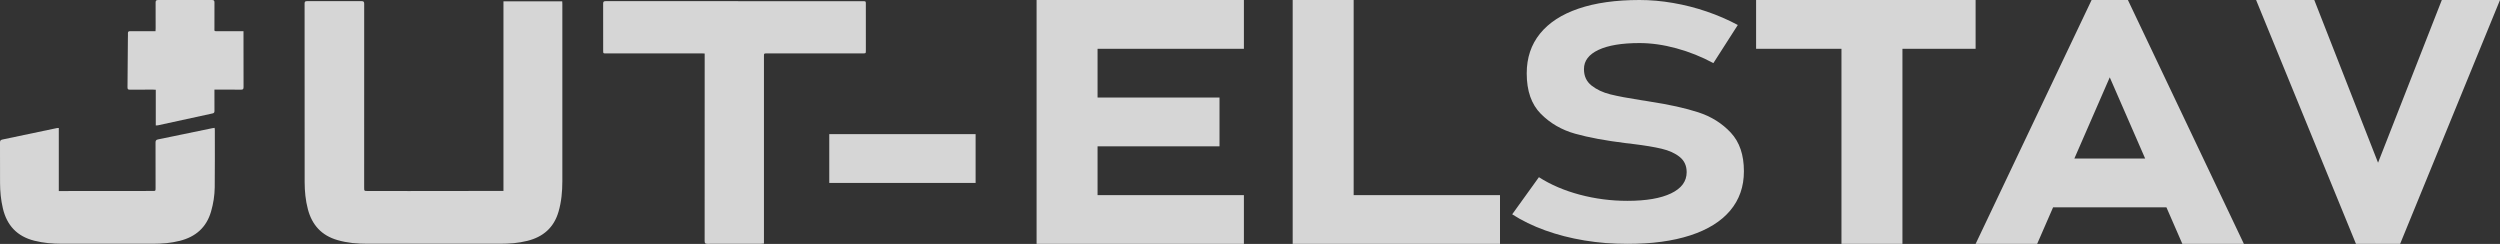
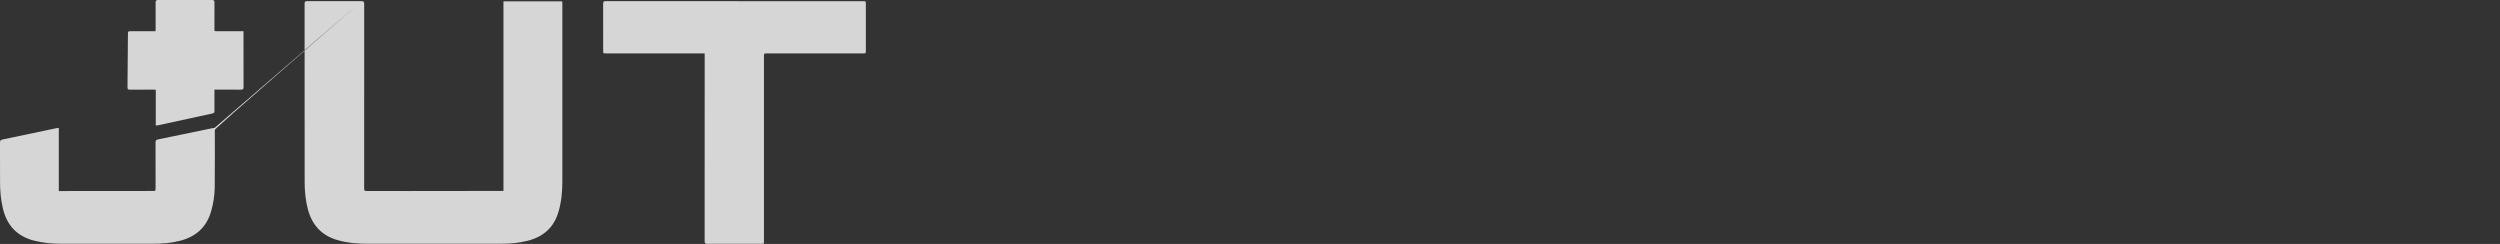
<svg xmlns="http://www.w3.org/2000/svg" width="164px" height="16px" viewBox="0 0 164 16" version="1.1">
  <rect x="0" y="0" width="164" height="16" fill="#333333" stroke="none" />
  <title>jut-elstav-logo</title>
  <desc>Created with Sketch.</desc>
  <g id="Symbols" stroke="none" stroke-width="1" fill="none" fill-rule="evenodd" opacity="0.8">
    <g id="footer-final" transform="translate(-931, -114)" fill="#FFFFFF">
      <g id="jut-elstav-logo" transform="translate(931, 114)">
-         <path d="M64,8.8 L64,12 L54.4,12 L54.4,8.8 L64,8.8 Z M68,0 L72,0 L72,16 L68,16 L68,0 Z M69.6,12.8 L81.6,12.8 L81.6,16 L69.6,16 L69.6,12.8 Z M69.6,6.4 L80,6.4 L80,9.6 L69.6,9.6 L69.6,6.4 Z M69.6,0 L81.6,0 L81.6,3.2 L69.6,3.2 L69.6,0 Z M84.8,0 L88.8,0 L88.8,16 L84.8,16 L84.8,0 Z M86.4,12.8 L98.4,12.8 L98.4,16 L86.4,16 L86.4,12.8 Z M106.752,16 C105.794,16 104.858,15.925 103.942,15.774 C103.026,15.623 102.166,15.402 101.361,15.111 C100.555,14.819 99.835,14.469 99.2,14.059 L100.953,11.623 C101.726,12.119 102.619,12.501 103.632,12.771 C104.644,13.04 105.684,13.175 106.752,13.175 C107.985,13.175 108.942,13.012 109.623,12.685 C110.304,12.358 110.645,11.896 110.645,11.299 L110.645,11.288 C110.645,10.872 110.493,10.541 110.189,10.296 C109.886,10.052 109.49,9.872 109.002,9.757 C108.514,9.642 107.888,9.538 107.124,9.445 C107.097,9.438 107.072,9.434 107.048,9.434 C107.025,9.434 107,9.43 106.973,9.423 L106.669,9.391 C105.325,9.226 104.211,9.019 103.328,8.771 C102.444,8.523 101.694,8.088 101.078,7.466 C100.461,6.845 100.153,5.962 100.153,4.819 L100.153,4.809 C100.153,3.795 100.442,2.929 101.022,2.21 C101.602,1.491 102.444,0.943 103.549,0.566 C104.653,0.189 105.988,0 107.552,0 C108.27,0 109.004,0.065 109.754,0.194 C110.505,0.323 111.239,0.51 111.956,0.755 C112.674,0.999 113.355,1.294 114,1.639 L112.398,4.14 C111.625,3.723 110.817,3.4 109.975,3.17 C109.133,2.94 108.326,2.825 107.552,2.825 C106.393,2.825 105.495,2.974 104.86,3.272 C104.225,3.571 103.908,3.989 103.908,4.528 L103.908,4.539 C103.908,4.992 104.073,5.35 104.405,5.612 C104.736,5.874 105.146,6.066 105.633,6.189 C106.121,6.311 106.807,6.44 107.69,6.577 C107.727,6.584 107.764,6.589 107.801,6.593 C107.838,6.597 107.875,6.602 107.911,6.609 C107.967,6.616 108.019,6.625 108.07,6.636 C108.121,6.647 108.174,6.656 108.229,6.663 C109.499,6.857 110.56,7.093 111.411,7.369 C112.262,7.646 112.973,8.092 113.544,8.706 C114.115,9.321 114.4,10.16 114.4,11.224 L114.4,11.245 C114.4,12.244 114.101,13.1 113.503,13.811 C112.904,14.523 112.032,15.066 110.886,15.439 C109.741,15.813 108.362,16 106.752,16 Z M120.8,1.6 L124.8,1.6 L124.8,16 L120.8,16 L120.8,1.6 Z M115.2,0 L129.6,0 L129.6,3.2 L115.2,3.2 L115.2,0 Z M137.209,0 L139.591,0 L147.2,16 L143.163,16 L138.4,5.073 L133.637,16 L129.6,16 L137.209,0 Z M133.6,10.4 L144,10.4 L144,13.6 L133.6,13.6 L133.6,10.4 Z M148,0 L151.817,0 L156,10.674 L160.183,0 L164,0 L157.448,16 L154.552,16 L148,0 Z" id="-ELSTAV" fill-rule="nonzero" />
-         <path d="M39.734,0.075 C45.353,0.078 50.972,0.078 56.591,0.078 C56.778,0.078 56.797,0.078 56.799,0.222 L56.8,3.304 C56.8,3.503 56.799,3.503 56.601,3.503 C54.508,3.503 52.414,3.503 50.321,3.503 C50.115,3.503 50.115,3.503 50.115,3.706 L50.115,15.983 C50.042,15.988 49.984,15.996 49.925,15.996 C48.755,15.997 47.584,15.994 46.414,16 C46.257,16.001 46.224,15.952 46.224,15.804 C46.228,11.77 46.227,7.737 46.227,3.704 L46.227,3.511 C46.154,3.508 46.096,3.503 46.037,3.503 L39.772,3.504 C39.568,3.504 39.568,3.506 39.568,3.312 C39.568,2.29 39.571,1.268 39.566,0.245 C39.565,0.114 39.6,0.075 39.734,0.075 Z M23.72,0.074 C23.869,0.074 23.891,0.133 23.891,0.262 C23.888,4.275 23.889,8.289 23.889,12.302 C23.889,12.523 23.889,12.528 24.113,12.529 C25.021,12.532 25.929,12.533 26.837,12.532 L32.844,12.525 L33.027,12.525 L33.027,0.089 L36.882,0.089 C36.885,0.153 36.89,0.21 36.89,0.268 C36.89,4.141 36.891,8.015 36.89,11.888 C36.889,12.566 36.83,13.236 36.638,13.892 C36.334,14.933 35.63,15.545 34.586,15.802 C33.999,15.947 33.402,15.995 32.802,15.995 C29.901,15.998 27,15.998 24.1,15.995 C23.438,15.994 22.784,15.936 22.142,15.751 C21.095,15.45 20.469,14.759 20.197,13.727 C20.043,13.142 19.986,12.545 19.985,11.943 L19.981,0.233 C19.981,0.115 20.015,0.076 20.134,0.076 C21.329,0.079 22.525,0.08 23.72,0.074 Z M14.079,8.388 C14.085,8.441 14.093,8.483 14.093,8.526 C14.093,9.778 14.1,11.031 14.086,12.283 C14.079,12.824 13.996,13.358 13.844,13.881 C13.54,14.923 12.836,15.535 11.795,15.798 C11.215,15.945 10.624,15.994 10.028,15.995 C8.041,15.999 6.054,15.998 4.067,15.995 C3.456,15.994 2.85,15.941 2.254,15.791 C1.124,15.508 0.452,14.789 0.189,13.673 C0.059,13.12 0.004,12.558 0.003,11.991 C0.002,11.114 0.005,10.238 1.31406149e-05,9.361 C-0.001,9.236 0.027,9.18 0.162,9.152 C1.355,8.907 2.546,8.652 3.738,8.401 C3.771,8.394 3.806,8.398 3.857,8.395 L3.857,12.532 L4.351,12.532 C6.237,12.53 8.123,12.529 10.009,12.527 C10.206,12.527 10.206,12.525 10.206,12.327 C10.206,11.335 10.208,10.343 10.203,9.351 C10.202,9.223 10.24,9.17 10.369,9.144 C11.557,8.902 12.744,8.655 13.931,8.409 C13.975,8.4 14.019,8.396 14.079,8.388 Z M13.903,6.85705963e-06 C14.043,-0.001 14.07,0.048 14.069,0.174 C14.063,0.725 14.065,1.276 14.067,1.827 C14.068,2.032 14.036,2.047 14.208,2.047 L15.973,2.048 L15.973,2.048 L15.973,2.23 C15.973,3.392 15.971,4.555 15.977,5.717 C15.977,5.854 15.932,5.884 15.804,5.882 L15.033,5.878 L15.033,5.878 L14.067,5.879 L14.067,5.879 L14.067,6.059 L14.067,6.059 C14.067,6.465 14.064,6.871 14.069,7.276 C14.07,7.373 14.042,7.42 13.943,7.441 C12.748,7.7 11.554,7.961 10.36,8.221 C10.321,8.229 10.28,8.227 10.219,8.231 L10.219,5.889 C10.147,5.885 10.094,5.879 10.041,5.879 C9.531,5.879 9.022,5.877 8.513,5.882 C8.401,5.883 8.363,5.847 8.364,5.735 C8.375,4.654 8.382,3.572 8.39,2.49 C8.391,2.39 8.398,2.29 8.392,2.19 C8.386,2.077 8.433,2.044 8.544,2.045 C9.038,2.05 9.532,2.048 10.026,2.048 L10.201,2.048 C10.205,1.972 10.21,1.913 10.21,1.855 C10.211,1.294 10.214,0.733 10.208,0.172 C10.206,0.041 10.244,0 10.378,0.001 C11.553,0.006 12.728,0.006 13.903,6.85705963e-06 Z" id="logo-JUT-Copy" />
+         <path d="M39.734,0.075 C45.353,0.078 50.972,0.078 56.591,0.078 C56.778,0.078 56.797,0.078 56.799,0.222 L56.8,3.304 C56.8,3.503 56.799,3.503 56.601,3.503 C54.508,3.503 52.414,3.503 50.321,3.503 C50.115,3.503 50.115,3.503 50.115,3.706 L50.115,15.983 C50.042,15.988 49.984,15.996 49.925,15.996 C48.755,15.997 47.584,15.994 46.414,16 C46.257,16.001 46.224,15.952 46.224,15.804 C46.228,11.77 46.227,7.737 46.227,3.704 L46.227,3.511 C46.154,3.508 46.096,3.503 46.037,3.503 L39.772,3.504 C39.568,3.504 39.568,3.506 39.568,3.312 C39.568,2.29 39.571,1.268 39.566,0.245 C39.565,0.114 39.6,0.075 39.734,0.075 Z M23.72,0.074 C23.869,0.074 23.891,0.133 23.891,0.262 C23.888,4.275 23.889,8.289 23.889,12.302 C23.889,12.523 23.889,12.528 24.113,12.529 C25.021,12.532 25.929,12.533 26.837,12.532 L32.844,12.525 L33.027,12.525 L33.027,0.089 L36.882,0.089 C36.885,0.153 36.89,0.21 36.89,0.268 C36.89,4.141 36.891,8.015 36.89,11.888 C36.889,12.566 36.83,13.236 36.638,13.892 C36.334,14.933 35.63,15.545 34.586,15.802 C33.999,15.947 33.402,15.995 32.802,15.995 C29.901,15.998 27,15.998 24.1,15.995 C23.438,15.994 22.784,15.936 22.142,15.751 C21.095,15.45 20.469,14.759 20.197,13.727 C20.043,13.142 19.986,12.545 19.985,11.943 L19.981,0.233 C19.981,0.115 20.015,0.076 20.134,0.076 C21.329,0.079 22.525,0.08 23.72,0.074 Z C14.085,8.441 14.093,8.483 14.093,8.526 C14.093,9.778 14.1,11.031 14.086,12.283 C14.079,12.824 13.996,13.358 13.844,13.881 C13.54,14.923 12.836,15.535 11.795,15.798 C11.215,15.945 10.624,15.994 10.028,15.995 C8.041,15.999 6.054,15.998 4.067,15.995 C3.456,15.994 2.85,15.941 2.254,15.791 C1.124,15.508 0.452,14.789 0.189,13.673 C0.059,13.12 0.004,12.558 0.003,11.991 C0.002,11.114 0.005,10.238 1.31406149e-05,9.361 C-0.001,9.236 0.027,9.18 0.162,9.152 C1.355,8.907 2.546,8.652 3.738,8.401 C3.771,8.394 3.806,8.398 3.857,8.395 L3.857,12.532 L4.351,12.532 C6.237,12.53 8.123,12.529 10.009,12.527 C10.206,12.527 10.206,12.525 10.206,12.327 C10.206,11.335 10.208,10.343 10.203,9.351 C10.202,9.223 10.24,9.17 10.369,9.144 C11.557,8.902 12.744,8.655 13.931,8.409 C13.975,8.4 14.019,8.396 14.079,8.388 Z M13.903,6.85705963e-06 C14.043,-0.001 14.07,0.048 14.069,0.174 C14.063,0.725 14.065,1.276 14.067,1.827 C14.068,2.032 14.036,2.047 14.208,2.047 L15.973,2.048 L15.973,2.048 L15.973,2.23 C15.973,3.392 15.971,4.555 15.977,5.717 C15.977,5.854 15.932,5.884 15.804,5.882 L15.033,5.878 L15.033,5.878 L14.067,5.879 L14.067,5.879 L14.067,6.059 L14.067,6.059 C14.067,6.465 14.064,6.871 14.069,7.276 C14.07,7.373 14.042,7.42 13.943,7.441 C12.748,7.7 11.554,7.961 10.36,8.221 C10.321,8.229 10.28,8.227 10.219,8.231 L10.219,5.889 C10.147,5.885 10.094,5.879 10.041,5.879 C9.531,5.879 9.022,5.877 8.513,5.882 C8.401,5.883 8.363,5.847 8.364,5.735 C8.375,4.654 8.382,3.572 8.39,2.49 C8.391,2.39 8.398,2.29 8.392,2.19 C8.386,2.077 8.433,2.044 8.544,2.045 C9.038,2.05 9.532,2.048 10.026,2.048 L10.201,2.048 C10.205,1.972 10.21,1.913 10.21,1.855 C10.211,1.294 10.214,0.733 10.208,0.172 C10.206,0.041 10.244,0 10.378,0.001 C11.553,0.006 12.728,0.006 13.903,6.85705963e-06 Z" id="logo-JUT-Copy" />
      </g>
    </g>
  </g>
</svg>